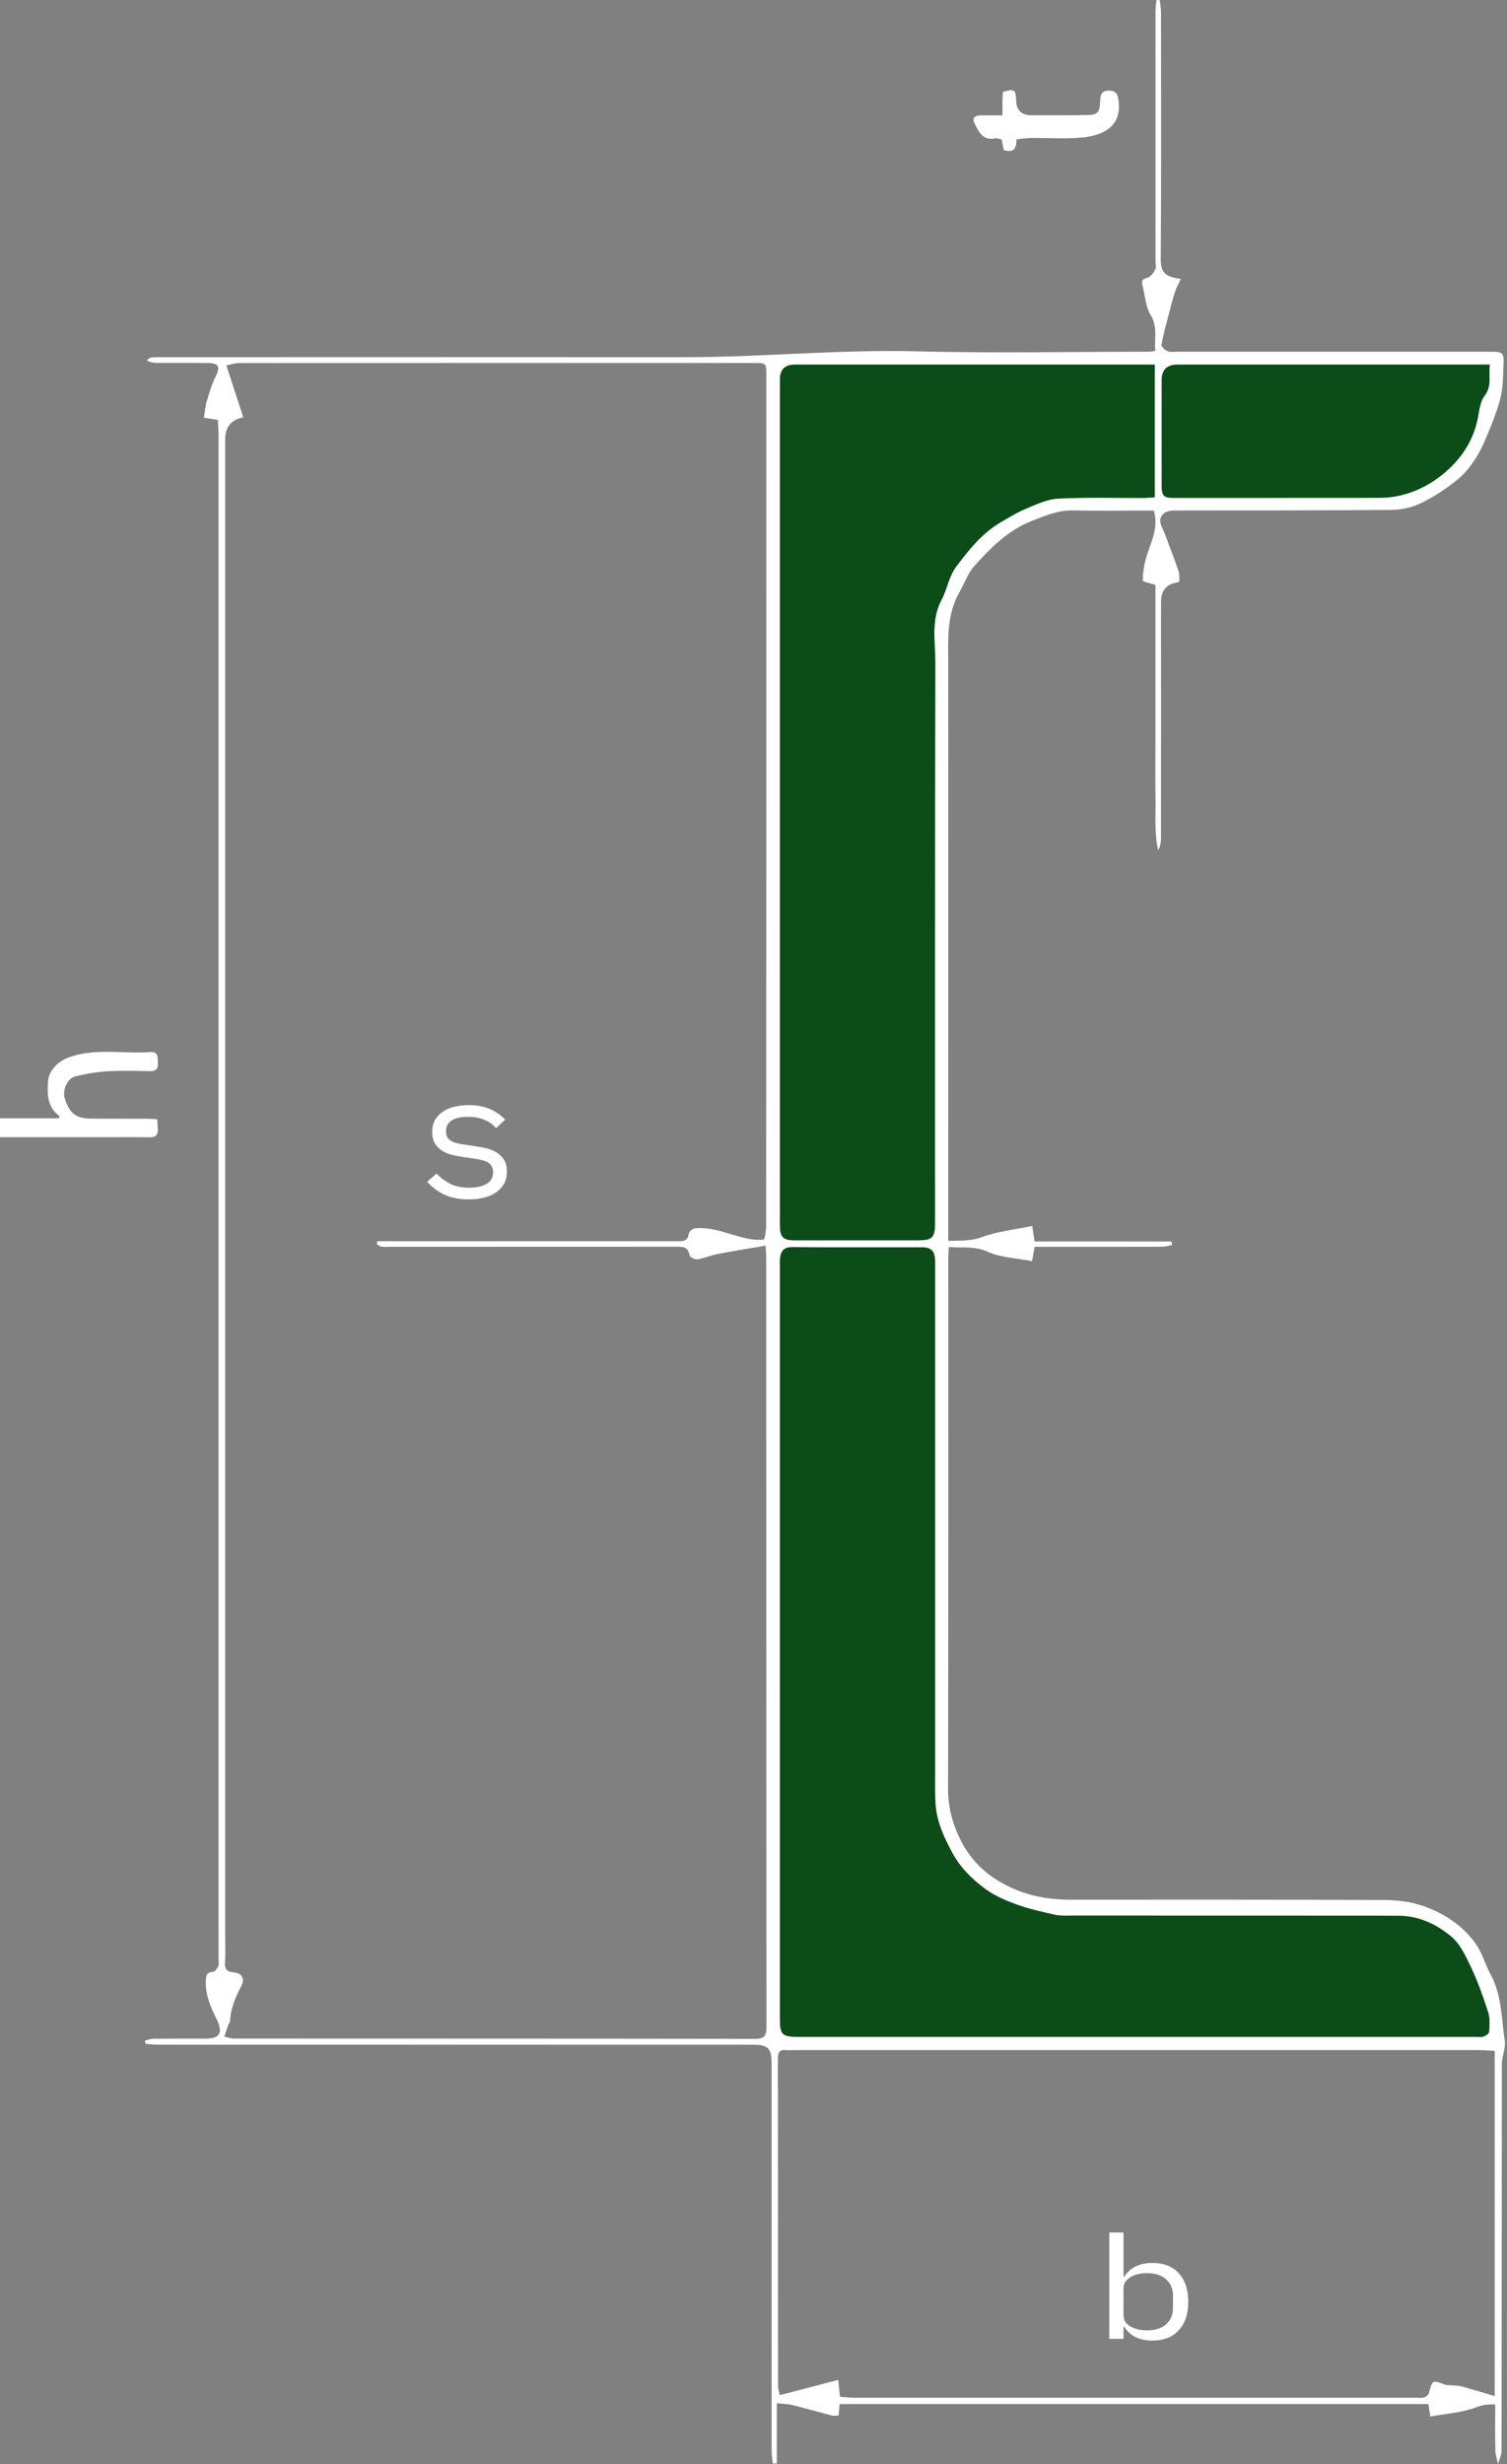
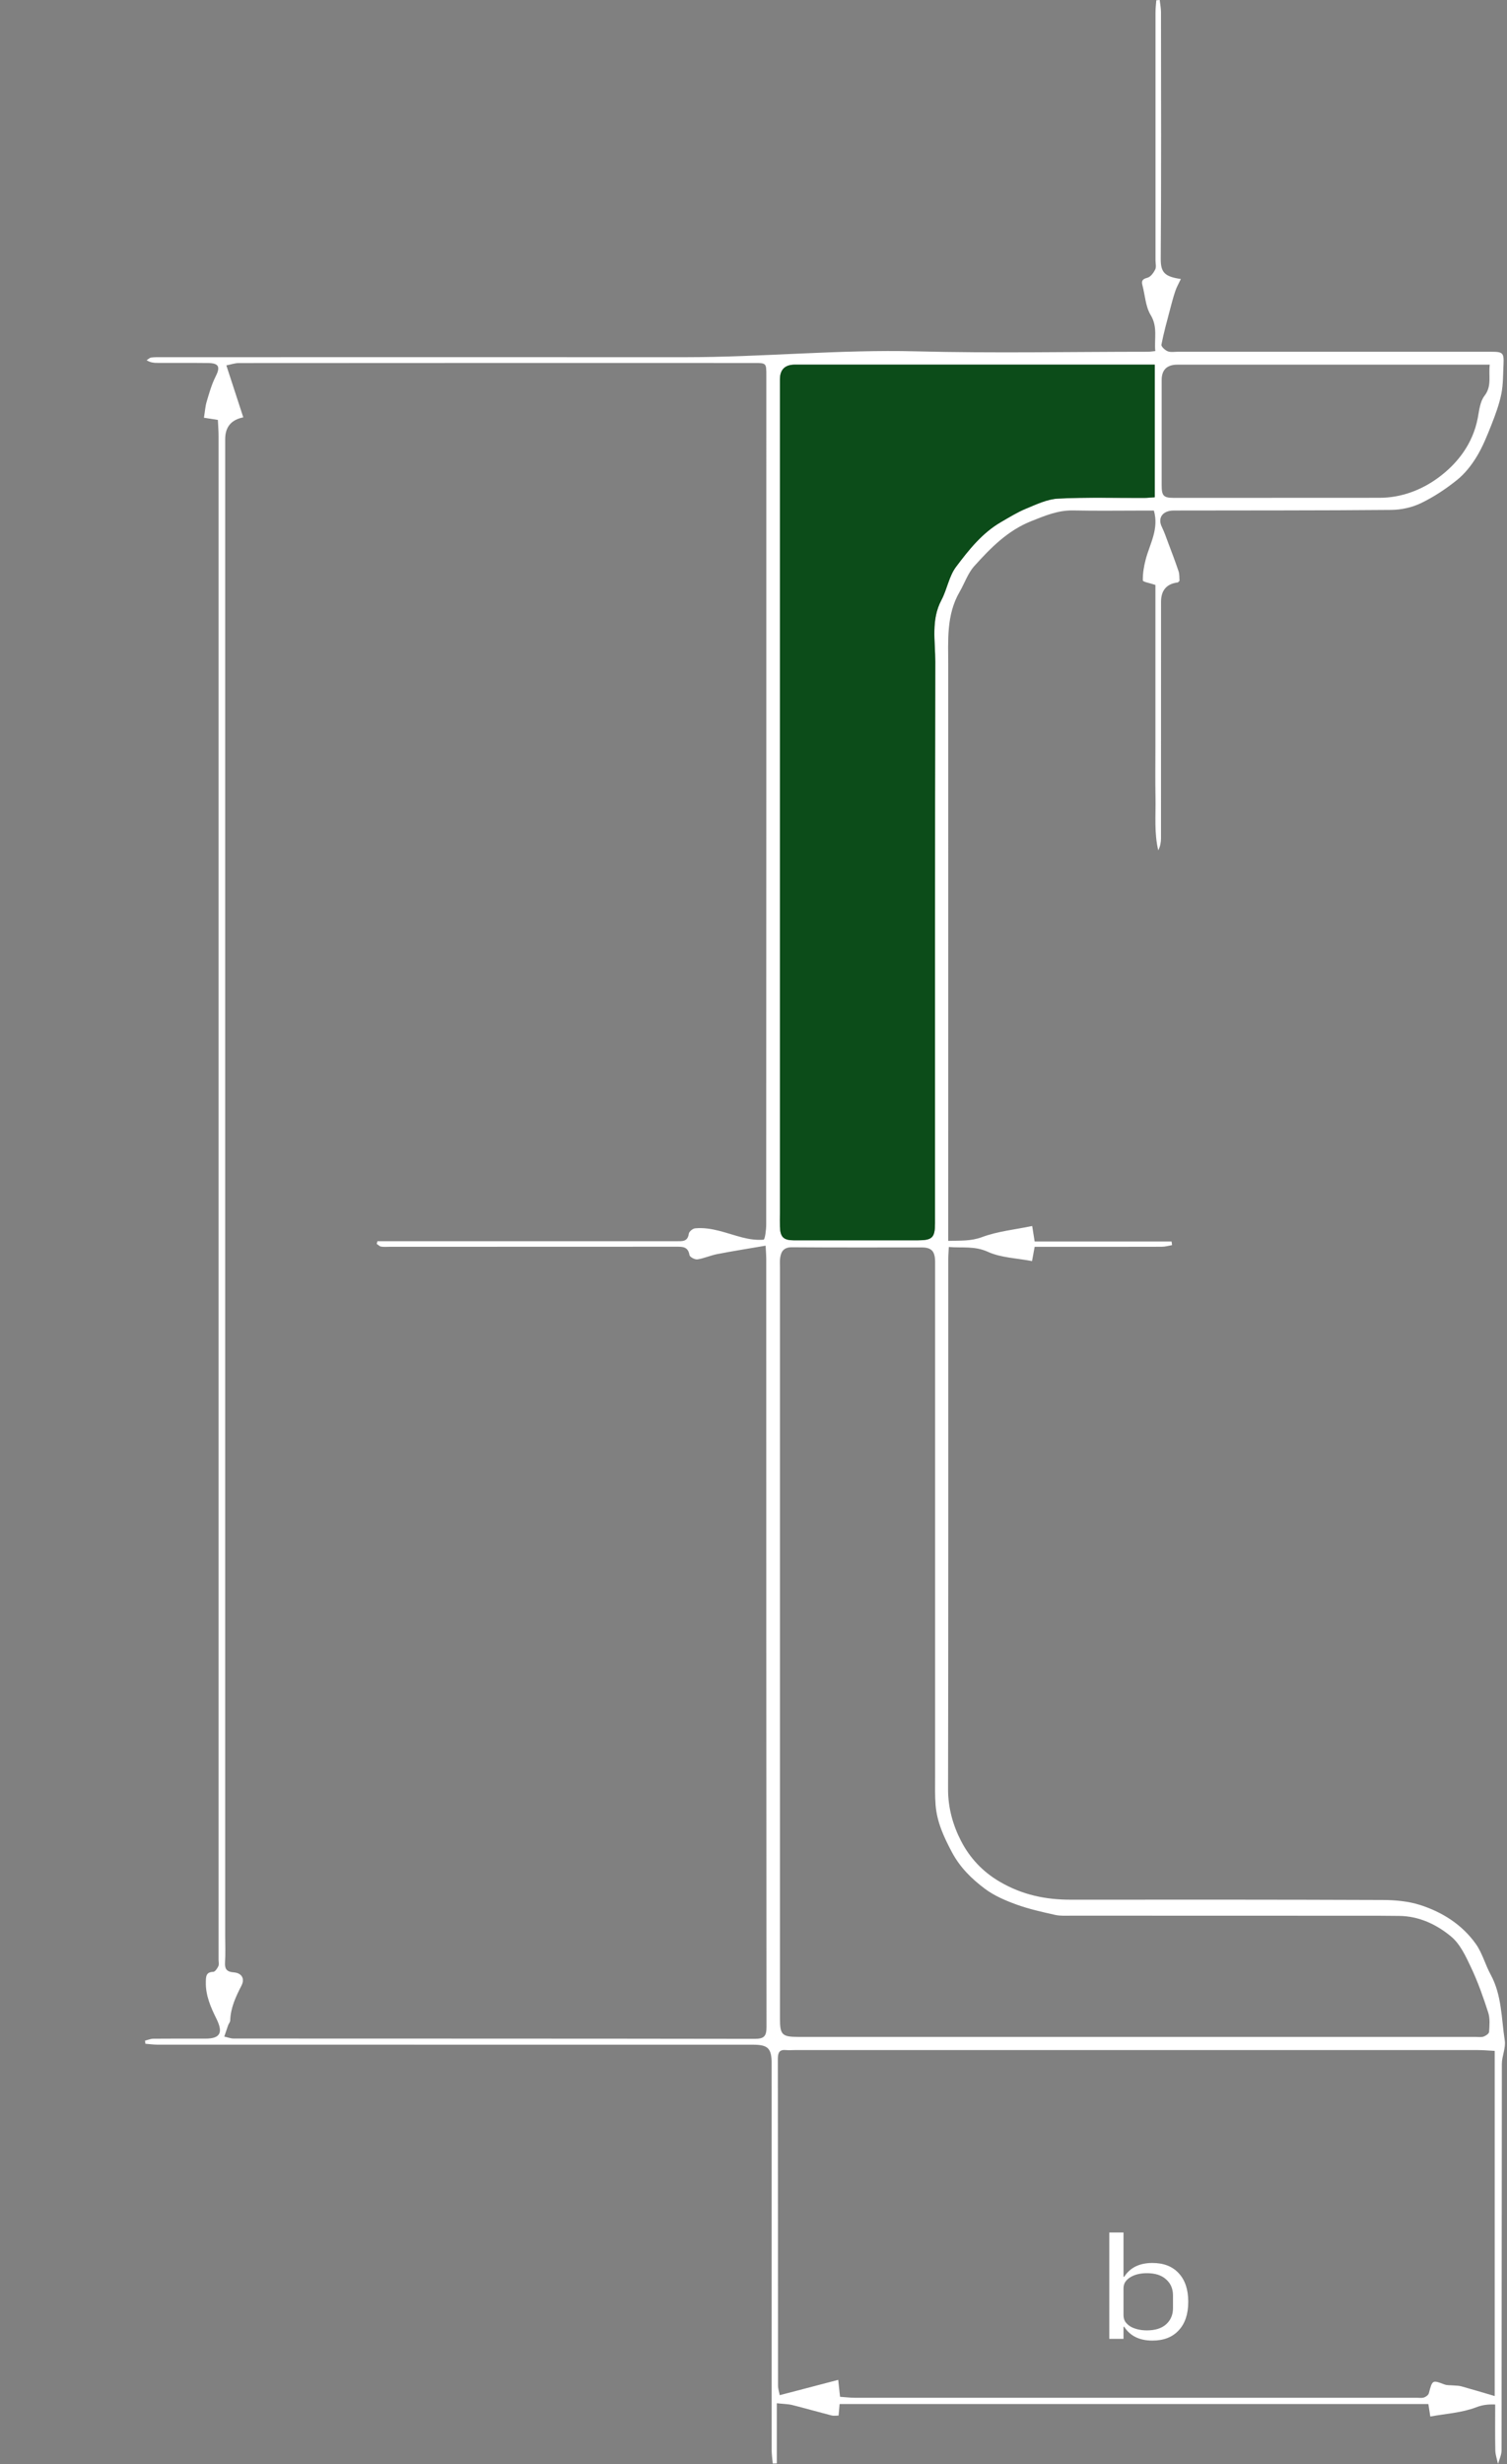
<svg xmlns="http://www.w3.org/2000/svg" width="306.0" height="500.0" preserveAspectRatio="xMinYMin meet" viewBox="0 0 306 500" version="1.0" fill-rule="evenodd">
  <rect x="0" y="0" width="306" height="500" fill="#808080" stroke="none" />
  <title>...</title>
  <desc>...</desc>
  <g id="group" transform="scale(1,-1) translate(0,-500)" clip="0 0 306 500">
    <g transform="">
      <g transform=" matrix(1,0,0,-1,0,500)">
        <g transform="">
          <path d="M 44.248 85.215 L 41.413 84.767 C 41.608 83.586 41.667 82.515 41.962 81.511 C 42.477 79.79 42.966 78.027 43.767 76.441 C 44.771 74.467 44.484 73.691 42.24 73.665 C 38.781 73.623 35.314 73.657 31.855 73.64 C 31.197 73.64 30.531 73.564 29.771 73.1 C 30.084 72.906 30.379 72.594 30.708 72.552 C 31.45 72.459 32.218 72.484 32.969 72.484 C 68.359 72.484 103.741 72.467 139.131 72.484 C 154.788 72.484 170.387 70.898 186.07 71.295 C 201.736 71.7 217.419 71.379 233.102 71.379 C 233.524 71.379 233.954 71.303 234.587 71.244 C 234.342 68.739 235.127 66.368 233.642 63.922 C 232.596 62.2 232.512 59.906 231.972 57.881 C 231.719 56.928 232.031 56.616 233.001 56.354 C 233.642 56.185 234.233 55.359 234.57 54.684 C 234.823 54.178 234.629 53.452 234.629 52.819 C 234.629 36.065 234.629 19.311 234.629 2.556 C 234.629 1.721 234.73 0.886 234.789 0.051 L 235.481 0 C 235.574 0.818 235.743 1.645 235.743 2.463 C 235.76 19.159 235.81 35.846 235.692 52.533 C 235.675 55.3 236.51 56.143 239.775 56.616 C 239.37 57.485 238.94 58.219 238.67 59.003 C 238.24 60.277 237.894 61.576 237.556 62.884 C 236.941 65.229 236.283 67.574 235.827 69.953 C 235.76 70.316 236.553 71.059 237.092 71.278 C 237.691 71.523 238.459 71.379 239.151 71.379 C 260.368 71.379 281.585 71.379 302.802 71.379 C 305.165 71.379 305.401 71.607 305.291 73.944 C 305.19 75.952 305.241 78.01 304.844 79.959 C 304.405 82.11 303.621 84.211 302.811 86.269 C 301.942 88.463 301.056 90.681 299.833 92.689 C 298.778 94.419 297.445 96.114 295.876 97.38 C 293.624 99.194 291.16 100.83 288.562 102.087 C 286.757 102.965 284.58 103.445 282.555 103.471 C 267.826 103.606 253.088 103.563 238.358 103.597 C 236.055 103.597 235.017 105.09 235.92 106.938 C 236.418 107.959 236.789 109.039 237.185 110.102 C 237.911 112.033 238.653 113.965 239.311 115.931 C 239.522 116.555 239.455 117.272 239.505 117.863 C 239.311 118.04 239.227 118.184 239.126 118.192 C 236.876 118.479 235.751 119.792 235.751 122.132 C 235.751 138.127 235.751 154.13 235.743 170.126 C 235.743 170.935 235.599 171.745 235.186 172.547 C 234.342 169.02 234.697 165.46 234.629 161.926 C 234.562 158.34 234.612 154.746 234.612 151.152 L 234.612 118.698 C 233.524 118.327 232.064 118.074 232.056 117.795 C 232.022 116.395 232.267 114.952 232.621 113.586 C 233.448 110.38 235.38 107.377 234.3 103.606 L 232.284 103.606 C 227.5 103.606 222.709 103.682 217.925 103.58 C 214.855 103.513 212.214 104.635 209.43 105.74 C 204.596 107.655 201.154 111.19 197.83 114.876 C 196.523 116.328 195.865 118.361 194.852 120.099 C 192.119 124.806 192.541 129.977 192.541 135.107 C 192.557 172.96 192.541 210.814 192.541 248.667 L 192.541 251.805 C 195.029 251.721 197.105 251.89 199.382 251.046 C 202.563 249.857 206.064 249.519 209.59 248.785 C 209.793 250.042 209.911 250.827 210.088 251.932 L 237.894 251.932 L 237.987 252.666 C 237.295 252.784 236.595 252.995 235.903 252.995 C 228.032 253.02 220.161 253.012 212.29 253.012 C 211.548 253.012 210.814 253.012 210.088 253.012 C 209.877 254.159 209.708 255.07 209.557 255.905 C 206.46 255.306 203.263 255.239 200.589 254.024 C 197.915 252.801 195.417 253.265 192.659 253.046 C 192.617 253.965 192.549 254.707 192.549 255.441 C 192.549 291.346 192.574 327.242 192.507 363.147 C 192.507 366.927 193.536 370.487 195.164 373.616 C 196.885 376.932 199.441 379.767 202.976 381.833 C 207.574 384.525 212.315 385.503 217.47 385.495 C 238.56 385.478 259.651 385.469 280.75 385.554 C 283.289 385.562 285.947 385.798 288.351 386.566 C 292.856 388.009 296.855 390.531 299.647 394.437 C 300.98 396.293 301.571 398.664 302.684 400.697 C 304.962 404.881 304.852 409.563 305.544 414.06 C 305.78 415.578 304.962 417.232 304.954 418.826 C 304.912 444.962 304.928 471.106 304.895 497.241 C 304.895 498.161 304.431 499.08 304.178 500 C 303.984 499.089 303.655 498.178 303.629 497.258 C 303.562 494.187 303.604 491.117 303.604 487.928 C 302.144 487.877 301.056 487.995 299.681 488.518 C 296.821 489.607 293.607 489.792 290.426 490.366 L 290.03 487.835 L 170.488 487.835 L 170.277 490.172 C 169.796 490.172 169.299 490.273 168.852 490.155 C 166.203 489.472 163.571 488.712 160.913 488.046 C 160.036 487.827 159.099 487.827 157.733 487.675 L 157.733 499.89 L 156.906 499.907 C 156.83 498.979 156.687 498.06 156.687 497.132 C 156.678 470.996 156.687 444.852 156.678 418.717 C 156.678 415.646 155.953 414.92 152.873 414.92 C 112.582 414.92 72.282 414.92 31.99 414.912 C 31.163 414.912 30.345 414.794 29.518 414.726 L 29.451 414.094 C 30.016 413.959 30.573 413.714 31.138 413.706 C 34.664 413.672 38.191 413.689 41.717 413.689 C 44.737 413.689 45.336 412.465 43.953 409.665 C 42.797 407.328 41.726 404.915 41.793 402.19 C 41.819 401.136 41.793 400.174 43.303 400.132 C 43.675 400.123 44.122 399.44 44.341 398.976 C 44.51 398.613 44.383 398.107 44.383 397.668 C 44.383 294.628 44.383 191.579 44.383 88.538 C 44.383 87.425 44.29 86.311 44.24 85.215 L 44.248 85.215 Z M 49.403 84.692 C 46.95 85.175 45.724 86.652 45.724 89.121 C 45.724 190.33 45.724 291.549 45.724 392.758 C 45.724 394.589 45.809 396.42 45.691 398.233 C 45.606 399.617 46.112 400.14 47.454 400.241 C 49.099 400.368 49.757 401.515 49.032 402.924 C 47.884 405.168 46.821 407.412 46.745 410.002 C 46.737 410.331 46.441 410.643 46.323 410.972 C 46.053 411.731 45.8 412.499 45.539 413.267 C 46.18 413.41 46.821 413.672 47.462 413.672 C 82.717 413.689 117.973 413.672 153.236 413.731 C 155.143 413.731 155.64 413.216 155.64 411.301 C 155.59 359.401 155.598 307.51 155.59 255.61 C 155.59 254.809 155.522 254.016 155.463 252.776 C 152.021 253.366 148.832 253.864 145.66 254.48 C 144.294 254.741 142.986 255.349 141.611 255.559 C 141.105 255.635 140.067 255.079 140 254.691 C 139.713 252.919 138.557 252.986 137.241 252.986 C 117.846 253.003 98.46 253.003 79.064 253.003 C 78.499 253.003 77.917 253.062 77.369 252.961 C 77.057 252.911 76.787 252.598 76.492 252.413 L 76.643 251.873 L 79.014 251.873 C 98.468 251.873 117.922 251.873 137.376 251.873 C 138.54 251.873 139.645 251.999 139.865 250.337 C 139.924 249.916 140.666 249.3 141.147 249.258 C 144.496 248.945 147.55 250.287 150.705 251.105 C 152.114 251.468 153.624 251.687 155.05 251.561 C 155.32 251.535 155.581 249.587 155.581 248.524 C 155.607 191.081 155.607 133.647 155.607 76.205 C 155.607 73.691 155.607 73.657 153.152 73.657 C 118.276 73.648 83.392 73.648 48.517 73.674 C 47.648 73.674 46.771 73.994 45.961 74.146 C 47.175 77.858 48.281 81.266 49.403 84.7 L 49.403 84.692 Z M 303.503 416.177 C 302.364 416.118 301.25 416.009 300.137 416.009 C 253.872 416 207.599 416.009 161.335 416.009 C 160.77 416.009 160.196 416.059 159.639 416.009 C 158.298 415.874 157.944 416.473 157.944 417.763 C 157.977 439.866 157.96 461.969 157.977 484.072 C 157.977 484.764 158.222 485.456 158.323 486.038 C 162.406 484.967 166.245 483.971 170.201 482.934 C 170.328 484.106 170.446 485.152 170.573 486.367 C 171.602 486.435 172.589 486.561 173.584 486.561 C 211.607 486.57 249.629 486.561 287.651 486.561 C 288.157 486.561 288.697 486.654 289.153 486.502 C 289.532 486.375 290.03 486.013 290.123 485.667 C 290.857 482.917 290.823 482.933 293.329 483.87 C 293.843 484.064 294.451 484.005 295.007 484.056 C 295.573 484.115 296.155 484.089 296.695 484.233 C 298.913 484.849 301.115 485.515 303.503 486.215 L 303.503 416.186 L 303.503 416.177 Z M 158.374 333.114 C 158.374 358.617 158.374 384.128 158.374 409.631 C 158.374 412.904 158.796 413.334 162.069 413.334 C 207.895 413.334 253.729 413.334 299.555 413.334 C 300.12 413.334 300.727 413.444 301.242 413.275 C 301.689 413.123 302.347 412.668 302.364 412.314 C 302.448 411.014 302.575 409.606 302.187 408.399 C 301.2 405.328 300.12 402.258 298.745 399.339 C 297.665 397.052 296.509 394.505 294.645 392.961 C 291.7 390.523 288.14 388.819 284.082 388.785 C 282.699 388.768 281.315 388.751 279.932 388.751 C 259.162 388.751 238.383 388.751 217.613 388.734 C 216.483 388.734 215.31 388.819 214.23 388.574 C 211.59 387.983 208.924 387.393 206.385 386.473 C 204.132 385.655 201.829 384.668 199.939 383.242 C 197.299 381.251 194.97 378.999 193.291 375.861 C 191.646 372.764 190.254 369.761 189.976 366.302 C 189.824 364.421 189.875 362.523 189.875 360.642 C 189.875 326.196 189.875 291.743 189.875 257.297 C 189.875 256.859 189.875 256.412 189.875 255.973 C 189.841 253.864 189.132 253.13 187.091 253.13 C 178.342 253.13 169.594 253.164 160.837 253.096 C 159.175 253.088 158.593 253.906 158.408 255.298 C 158.323 255.914 158.374 256.555 158.374 257.188 C 158.374 282.505 158.374 307.822 158.374 333.139 L 158.374 333.114 Z M 234.469 73.994 L 232.022 73.994 C 208.477 73.994 184.931 73.994 161.394 73.994 C 159.381 73.994 158.371 74.993 158.365 76.989 C 158.365 133.419 158.365 189.841 158.365 246.271 C 158.365 247.157 158.34 248.034 158.365 248.92 C 158.424 251.046 159.091 251.687 161.225 251.687 C 169.594 251.687 177.971 251.687 186.34 251.687 C 189.31 251.687 189.849 251.147 189.849 248.203 C 189.849 210.231 189.816 172.251 189.9 134.28 C 189.909 130.104 189.006 125.81 191.149 121.769 C 192.296 119.601 192.676 116.935 194.118 115.028 C 196.7 111.603 199.416 108.153 203.255 105.934 C 204.917 104.972 206.562 103.943 208.333 103.218 C 210.442 102.349 212.644 101.286 214.846 101.176 C 220.625 100.881 226.421 101.066 232.216 101.041 C 232.942 101.041 233.676 100.957 234.46 100.906 L 234.46 73.994 L 234.469 73.994 Z M 302.499 73.994 L 300.078 73.994 C 291.144 73.994 282.21 73.994 273.276 73.994 C 261.887 73.994 250.498 73.994 239.109 73.994 C 236.955 73.994 235.878 75.038 235.878 77.124 C 235.878 84.236 235.869 91.348 235.878 98.46 C 235.878 100.628 236.257 101.033 238.392 101.033 C 252.295 101.033 266.206 101.024 280.109 101.016 C 284.521 101.016 288.621 99.438 291.97 96.992 C 295.978 94.064 299.065 90.04 300.061 84.835 C 300.356 83.283 300.525 81.486 301.427 80.322 C 302.98 78.314 302.212 76.281 302.499 73.994 Z " style="stroke: none; stroke-linecap: butt; stroke-width: 1; fill: rgb(100%,100%,100%); fill-rule: evenodd;" />
        </g>
        <g transform="">
          <path d="M 225.248 453.027 L 228.13 453.027 L 228.13 462.011 L 228.274 462.011 C 229.474 460.144 231.383 459.21 234.001 459.21 C 236.282 459.21 238.059 459.901 239.332 461.281 C 240.629 462.662 241.277 464.597 241.277 467.086 C 241.277 469.575 240.629 471.51 239.332 472.89 C 238.059 474.271 236.282 474.961 234.001 474.961 C 231.383 474.961 229.474 474.028 228.274 472.161 L 228.13 472.161 L 228.13 474.611 L 225.248 474.611 L 225.248 453.027 Z M 232.884 472.89 C 234.565 472.89 235.862 472.482 236.774 471.665 C 237.711 470.829 238.179 469.73 238.179 468.369 L 238.179 465.802 C 238.179 464.441 237.711 463.352 236.774 462.536 C 235.862 461.699 234.565 461.281 232.884 461.281 C 232.236 461.281 231.624 461.349 231.047 461.486 C 230.471 461.622 229.967 461.826 229.534 462.098 C 229.102 462.351 228.754 462.672 228.49 463.061 C 228.25 463.43 228.13 463.868 228.13 464.373 L 228.13 469.798 C 228.13 470.304 228.25 470.751 228.49 471.14 C 228.754 471.51 229.102 471.83 229.534 472.103 C 229.967 472.355 230.471 472.55 231.047 472.686 C 231.624 472.822 232.236 472.89 232.884 472.89 Z " style="stroke: none; stroke-linecap: butt; stroke-width: 1; fill: rgb(100%,100%,100%); fill-rule: evenodd;" />
        </g>
        <g transform="">
-           <path d="M 31.923 227.138 C 31.973 227.897 32.032 228.513 32.049 229.12 C 32.092 230.267 31.619 230.807 30.37 230.782 C 27.038 230.723 23.706 230.765 20.374 230.765 C 13.65 230.765 6.935 230.765 0 230.765 L 0 226.927 L 11.819 226.927 L 12.165 226.572 C 9.533 224.657 9.567 222.017 9.769 219.309 C 9.929 217.2 11.845 215.352 13.861 214.61 C 19.336 212.585 24.98 213.901 30.531 213.496 C 32.1 213.378 31.999 214.433 32.058 215.462 C 32.125 216.609 31.956 217.394 30.497 217.368 C 27.544 217.301 24.583 217.233 21.639 217.402 C 19.505 217.529 17.37 217.925 15.287 218.423 C 13.625 218.819 12.604 221.3 13.177 223.004 C 14.215 226.058 15.438 226.977 18.661 227.003 C 22.305 227.028 25.958 227.003 29.603 227.02 C 30.337 227.02 31.079 227.087 31.923 227.129 L 31.923 227.138 Z " style="stroke: none; stroke-linecap: butt; stroke-width: 1; fill: rgb(100%,100%,100%); fill-rule: evenodd;" />
-         </g>
+           </g>
        <g transform="">
-           <path d="M 203.55 23.411 C 203.55 22.179 203.541 21.428 203.55 20.677 C 203.567 19.994 203.609 19.311 203.643 18.67 C 205.98 17.961 206.275 18.163 206.325 20.391 C 206.37 22.393 207.425 23.394 209.489 23.394 C 213.133 23.394 216.778 23.411 220.422 23.36 C 222.894 23.326 223.291 22.93 223.392 20.543 C 223.443 19.302 223.594 18.332 225.239 18.391 C 226.792 18.442 226.977 19.302 227.138 20.576 C 227.77 25.663 223.982 27.485 219.798 27.899 C 216.373 28.236 212.889 27.966 209.438 28 C 208.451 28.009 207.473 28.169 206.401 28.27 C 206.427 30.084 205.853 31.113 203.795 30.43 L 203.406 28.329 C 202.968 28.236 202.521 28 202.124 28.076 C 199.534 28.608 198.707 26.709 197.855 24.955 C 197.375 23.951 197.965 23.419 199.02 23.411 C 200.445 23.402 201.871 23.411 203.55 23.411 Z " style="stroke: none; stroke-linecap: butt; stroke-width: 1; fill: rgb(100%,100%,100%); fill-rule: evenodd;" />
-         </g>
+           </g>
        <g transform="">
-           <path d="M 158.365 333.114 C 158.365 307.797 158.365 282.479 158.365 257.162 C 158.365 256.529 158.315 255.897 158.399 255.272 C 158.585 253.88 159.167 253.054 160.829 253.071 C 169.577 253.138 178.325 253.096 187.082 253.104 C 189.124 253.104 189.824 253.838 189.866 255.947 C 189.866 256.386 189.866 256.833 189.866 257.272 C 189.866 291.717 189.866 326.171 189.866 360.616 C 189.866 362.506 189.824 364.404 189.967 366.277 C 190.246 369.744 191.638 372.739 193.283 375.835 C 194.953 378.973 197.29 381.226 199.931 383.217 C 201.82 384.642 204.124 385.629 206.376 386.448 C 208.915 387.376 211.581 387.958 214.222 388.548 C 215.31 388.793 216.474 388.709 217.605 388.709 C 238.375 388.717 259.153 388.717 279.923 388.726 C 281.307 388.726 282.69 388.751 284.074 388.759 C 288.132 388.793 291.692 390.497 294.636 392.935 C 296.492 394.479 297.656 397.027 298.736 399.313 C 300.111 402.232 301.191 405.294 302.178 408.374 C 302.566 409.58 302.44 410.989 302.355 412.288 C 302.33 412.642 301.68 413.098 301.233 413.25 C 300.719 413.418 300.111 413.309 299.546 413.309 C 253.72 413.309 207.886 413.309 162.06 413.309 C 158.796 413.309 158.365 412.879 158.365 409.605 C 158.365 384.102 158.365 358.591 158.365 333.088 L 158.365 333.114 Z " style="stroke: none; stroke-linecap: butt; stroke-width: 1; fill: rgb(5%,30%,10%); fill-rule: evenodd;" />
-         </g>
+           </g>
        <g transform="">
          <path d="M 234.469 73.994 L 234.469 100.906 C 233.684 100.956 232.95 101.041 232.225 101.041 C 226.437 101.058 220.633 100.88 214.855 101.176 C 212.653 101.285 210.442 102.348 208.342 103.217 C 206.579 103.943 204.925 104.972 203.263 105.934 C 199.425 108.153 196.708 111.595 194.127 115.028 C 192.692 116.935 192.313 119.601 191.157 121.769 C 189.014 125.801 189.917 130.104 189.909 134.28 C 189.833 172.251 189.866 210.231 189.858 248.203 C 189.858 251.147 189.318 251.687 186.348 251.687 C 177.98 251.687 169.602 251.687 161.234 251.687 C 159.099 251.687 158.433 251.037 158.374 248.92 C 158.348 248.043 158.374 247.157 158.374 246.271 C 158.374 189.841 158.374 133.419 158.374 76.989 C 158.374 74.998 159.383 74 161.402 73.994 C 184.948 73.994 208.494 73.994 232.031 73.994 L 234.477 73.994 L 234.469 73.994 Z " style="stroke: none; stroke-linecap: butt; stroke-width: 1; fill: rgb(5%,30%,10%); fill-rule: evenodd;" />
        </g>
        <g transform="">
-           <path d="M 302.507 73.994 C 302.22 76.28 302.988 78.322 301.436 80.321 C 300.533 81.486 300.373 83.282 300.069 84.835 C 299.074 90.031 295.978 94.064 291.979 96.991 C 288.63 99.438 284.53 101.015 280.117 101.015 C 266.214 101.015 252.303 101.041 238.4 101.032 C 236.257 101.032 235.886 100.627 235.886 98.459 C 235.869 91.347 235.886 84.236 235.886 77.124 C 235.886 75.037 236.963 73.994 239.117 73.994 C 250.506 73.994 261.895 73.994 273.284 73.994 C 282.218 73.994 291.152 73.994 300.086 73.994 L 302.507 73.994 Z " style="stroke: none; stroke-linecap: butt; stroke-width: 1; fill: rgb(5%,30%,10%); fill-rule: evenodd;" />
-         </g>
+           </g>
        <g transform="">
-           <path d="M 95.205 243.389 C 93.291 243.389 91.638 243.07 90.244 242.433 C 88.874 241.771 87.705 240.897 86.737 239.811 L 88.65 238.145 C 89.524 239.067 90.481 239.775 91.52 240.271 C 92.559 240.767 93.811 241.015 95.276 241.015 C 96.693 241.015 97.85 240.767 98.748 240.271 C 99.669 239.752 100.13 238.948 100.13 237.862 C 100.13 237.389 100.035 237 99.846 236.693 C 99.681 236.362 99.445 236.102 99.138 235.913 C 98.831 235.724 98.488 235.582 98.11 235.488 C 97.732 235.37 97.331 235.275 96.906 235.204 L 94.035 234.779 C 93.398 234.685 92.701 234.555 91.945 234.389 C 91.213 234.224 90.54 233.964 89.925 233.61 C 89.311 233.232 88.791 232.736 88.366 232.122 C 87.965 231.508 87.764 230.705 87.764 229.712 C 87.764 228.791 87.941 228 88.296 227.338 C 88.673 226.653 89.193 226.087 89.855 225.638 C 90.516 225.165 91.295 224.823 92.193 224.61 C 93.091 224.374 94.071 224.256 95.134 224.256 C 96.787 224.256 98.216 224.516 99.421 225.035 C 100.65 225.555 101.701 226.275 102.575 227.197 L 100.732 228.933 C 100.52 228.673 100.248 228.413 99.917 228.153 C 99.61 227.87 99.22 227.622 98.748 227.409 C 98.299 227.173 97.768 226.984 97.153 226.842 C 96.539 226.701 95.831 226.63 95.028 226.63 C 93.587 226.63 92.477 226.878 91.697 227.374 C 90.941 227.87 90.563 228.59 90.563 229.535 C 90.563 230.008 90.646 230.409 90.811 230.74 C 91 231.047 91.248 231.295 91.555 231.484 C 91.862 231.673 92.205 231.827 92.583 231.945 C 92.984 232.039 93.386 232.122 93.787 232.193 L 96.657 232.618 C 97.319 232.712 98.016 232.842 98.748 233.008 C 99.48 233.173 100.153 233.445 100.768 233.823 C 101.382 234.177 101.89 234.661 102.291 235.275 C 102.716 235.889 102.929 236.693 102.929 237.685 C 102.929 239.504 102.22 240.909 100.803 241.901 C 99.409 242.893 97.543 243.389 95.205 243.389 Z " style="stroke: none; stroke-linecap: butt; stroke-width: 1; fill: rgb(100%,100%,100%); fill-rule: evenodd;" />
-         </g>
+           </g>
      </g>
    </g>
  </g>
</svg>